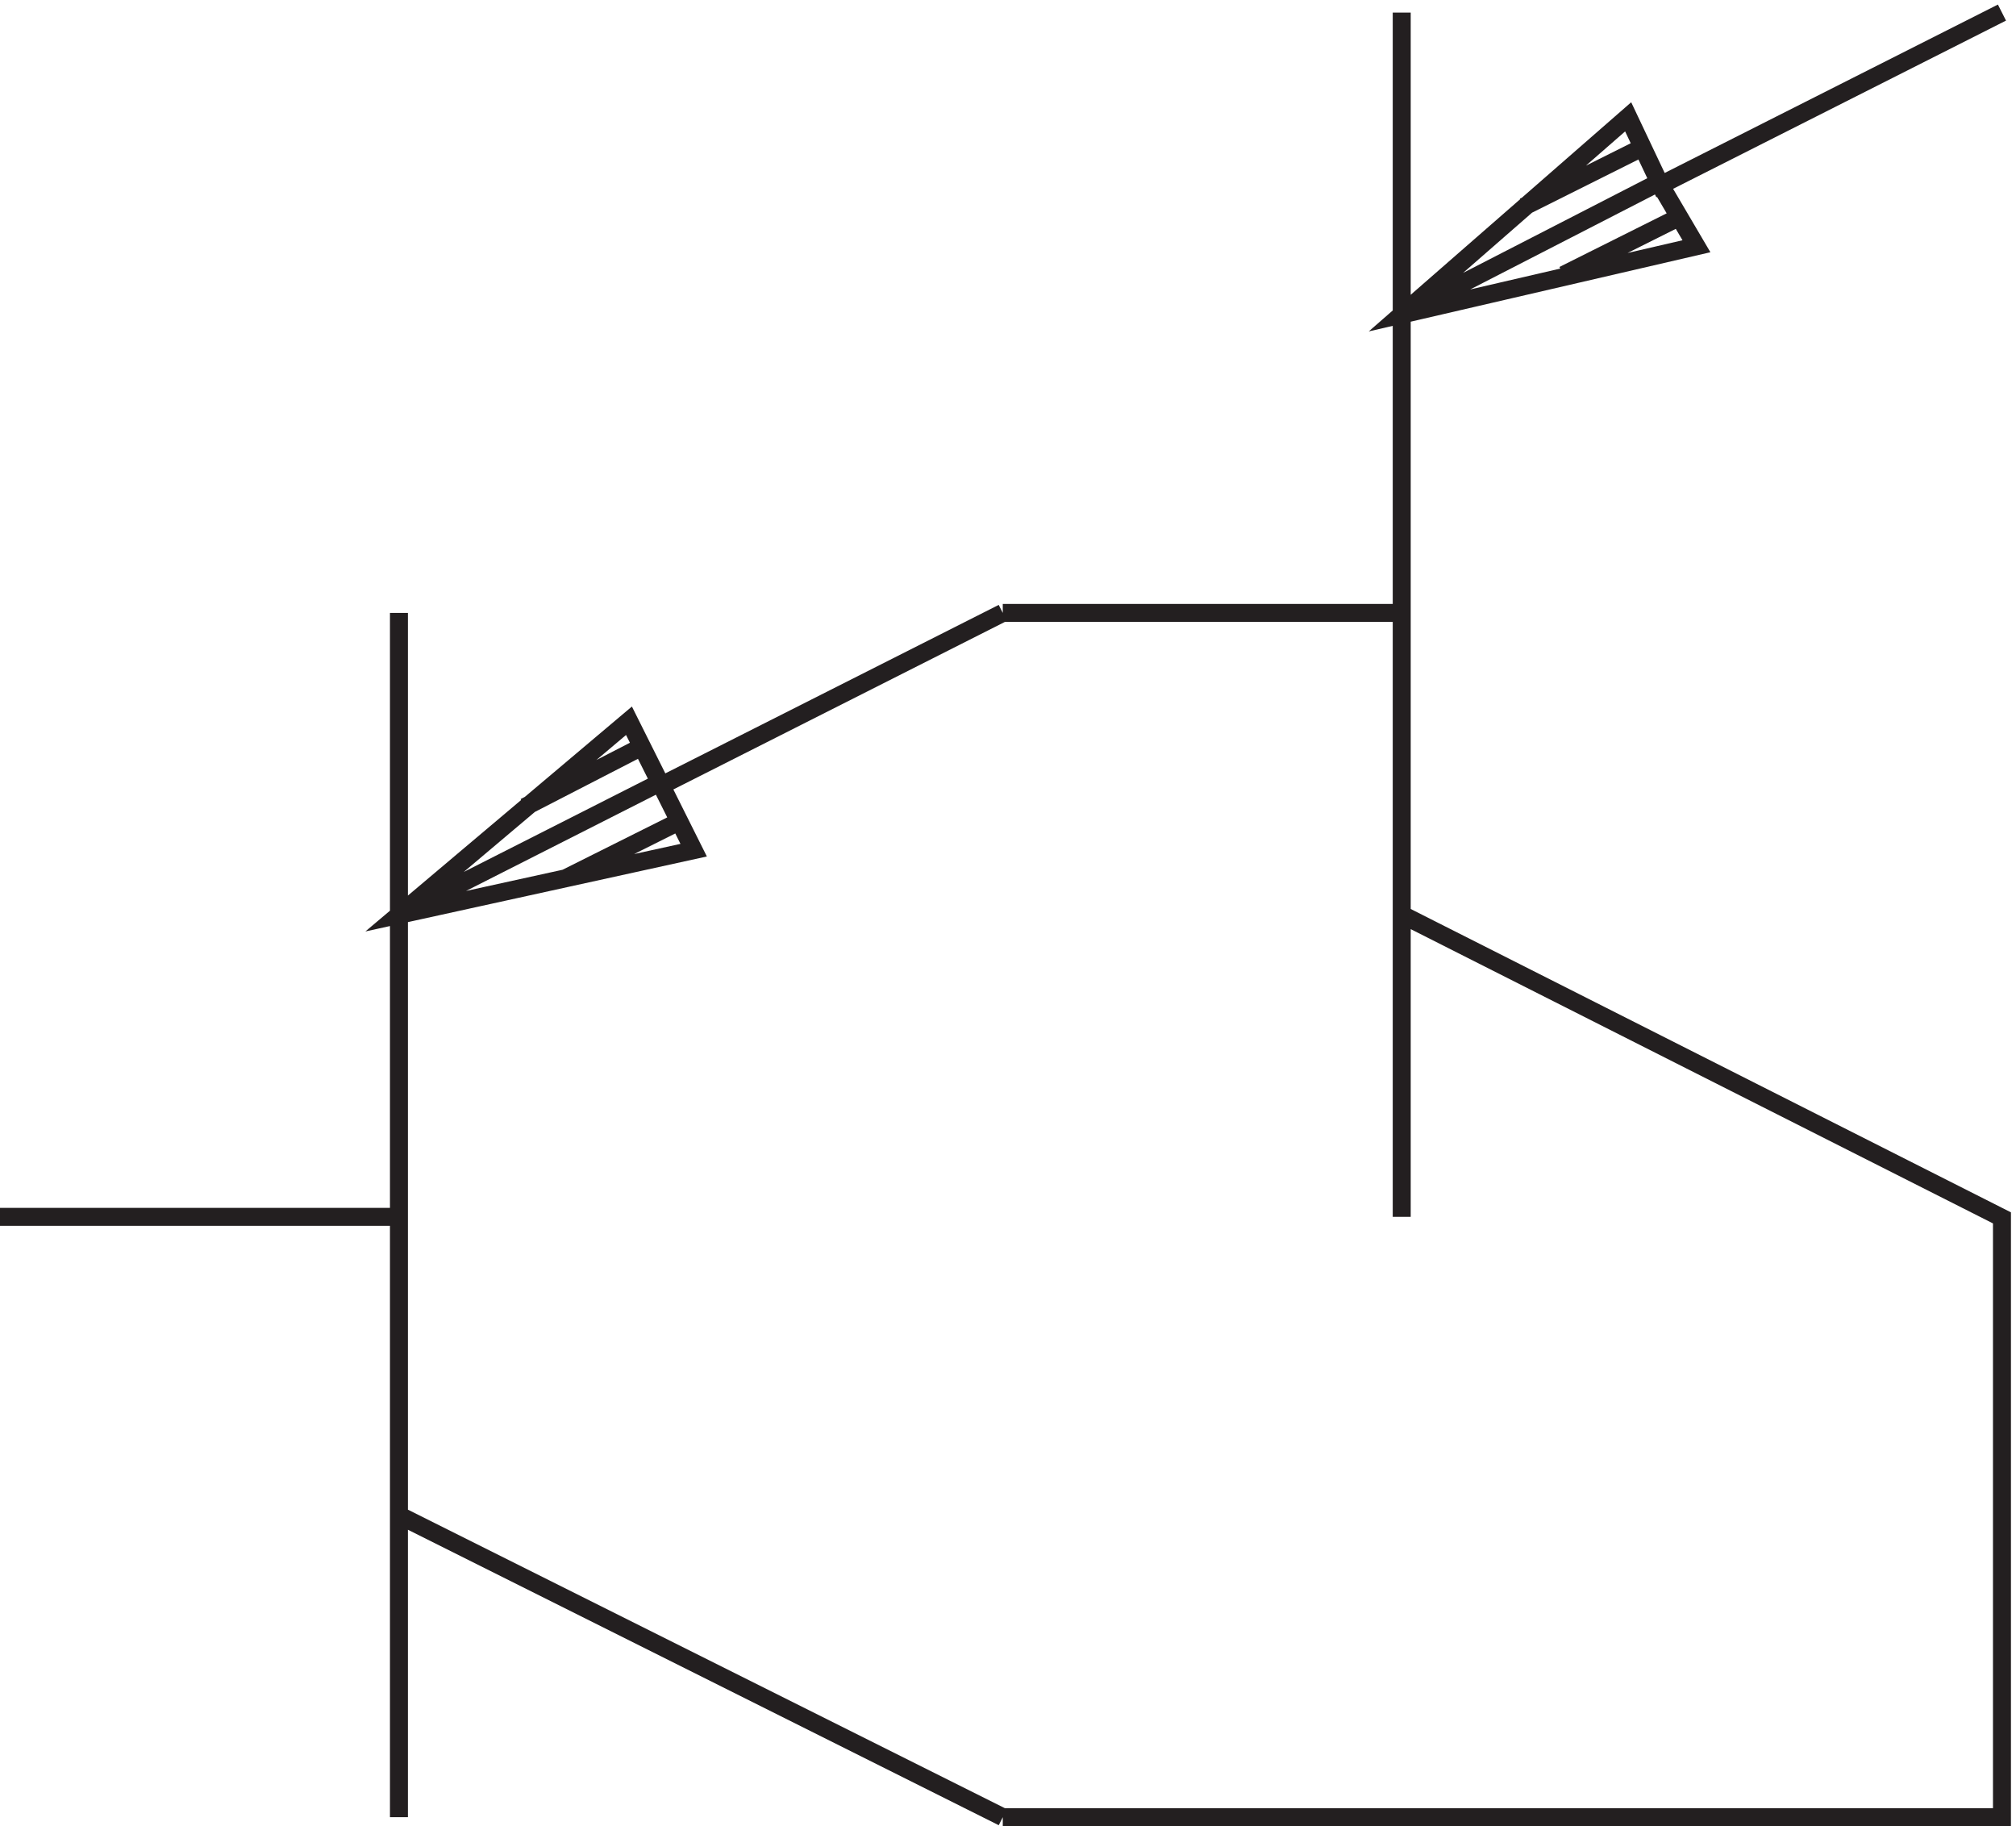
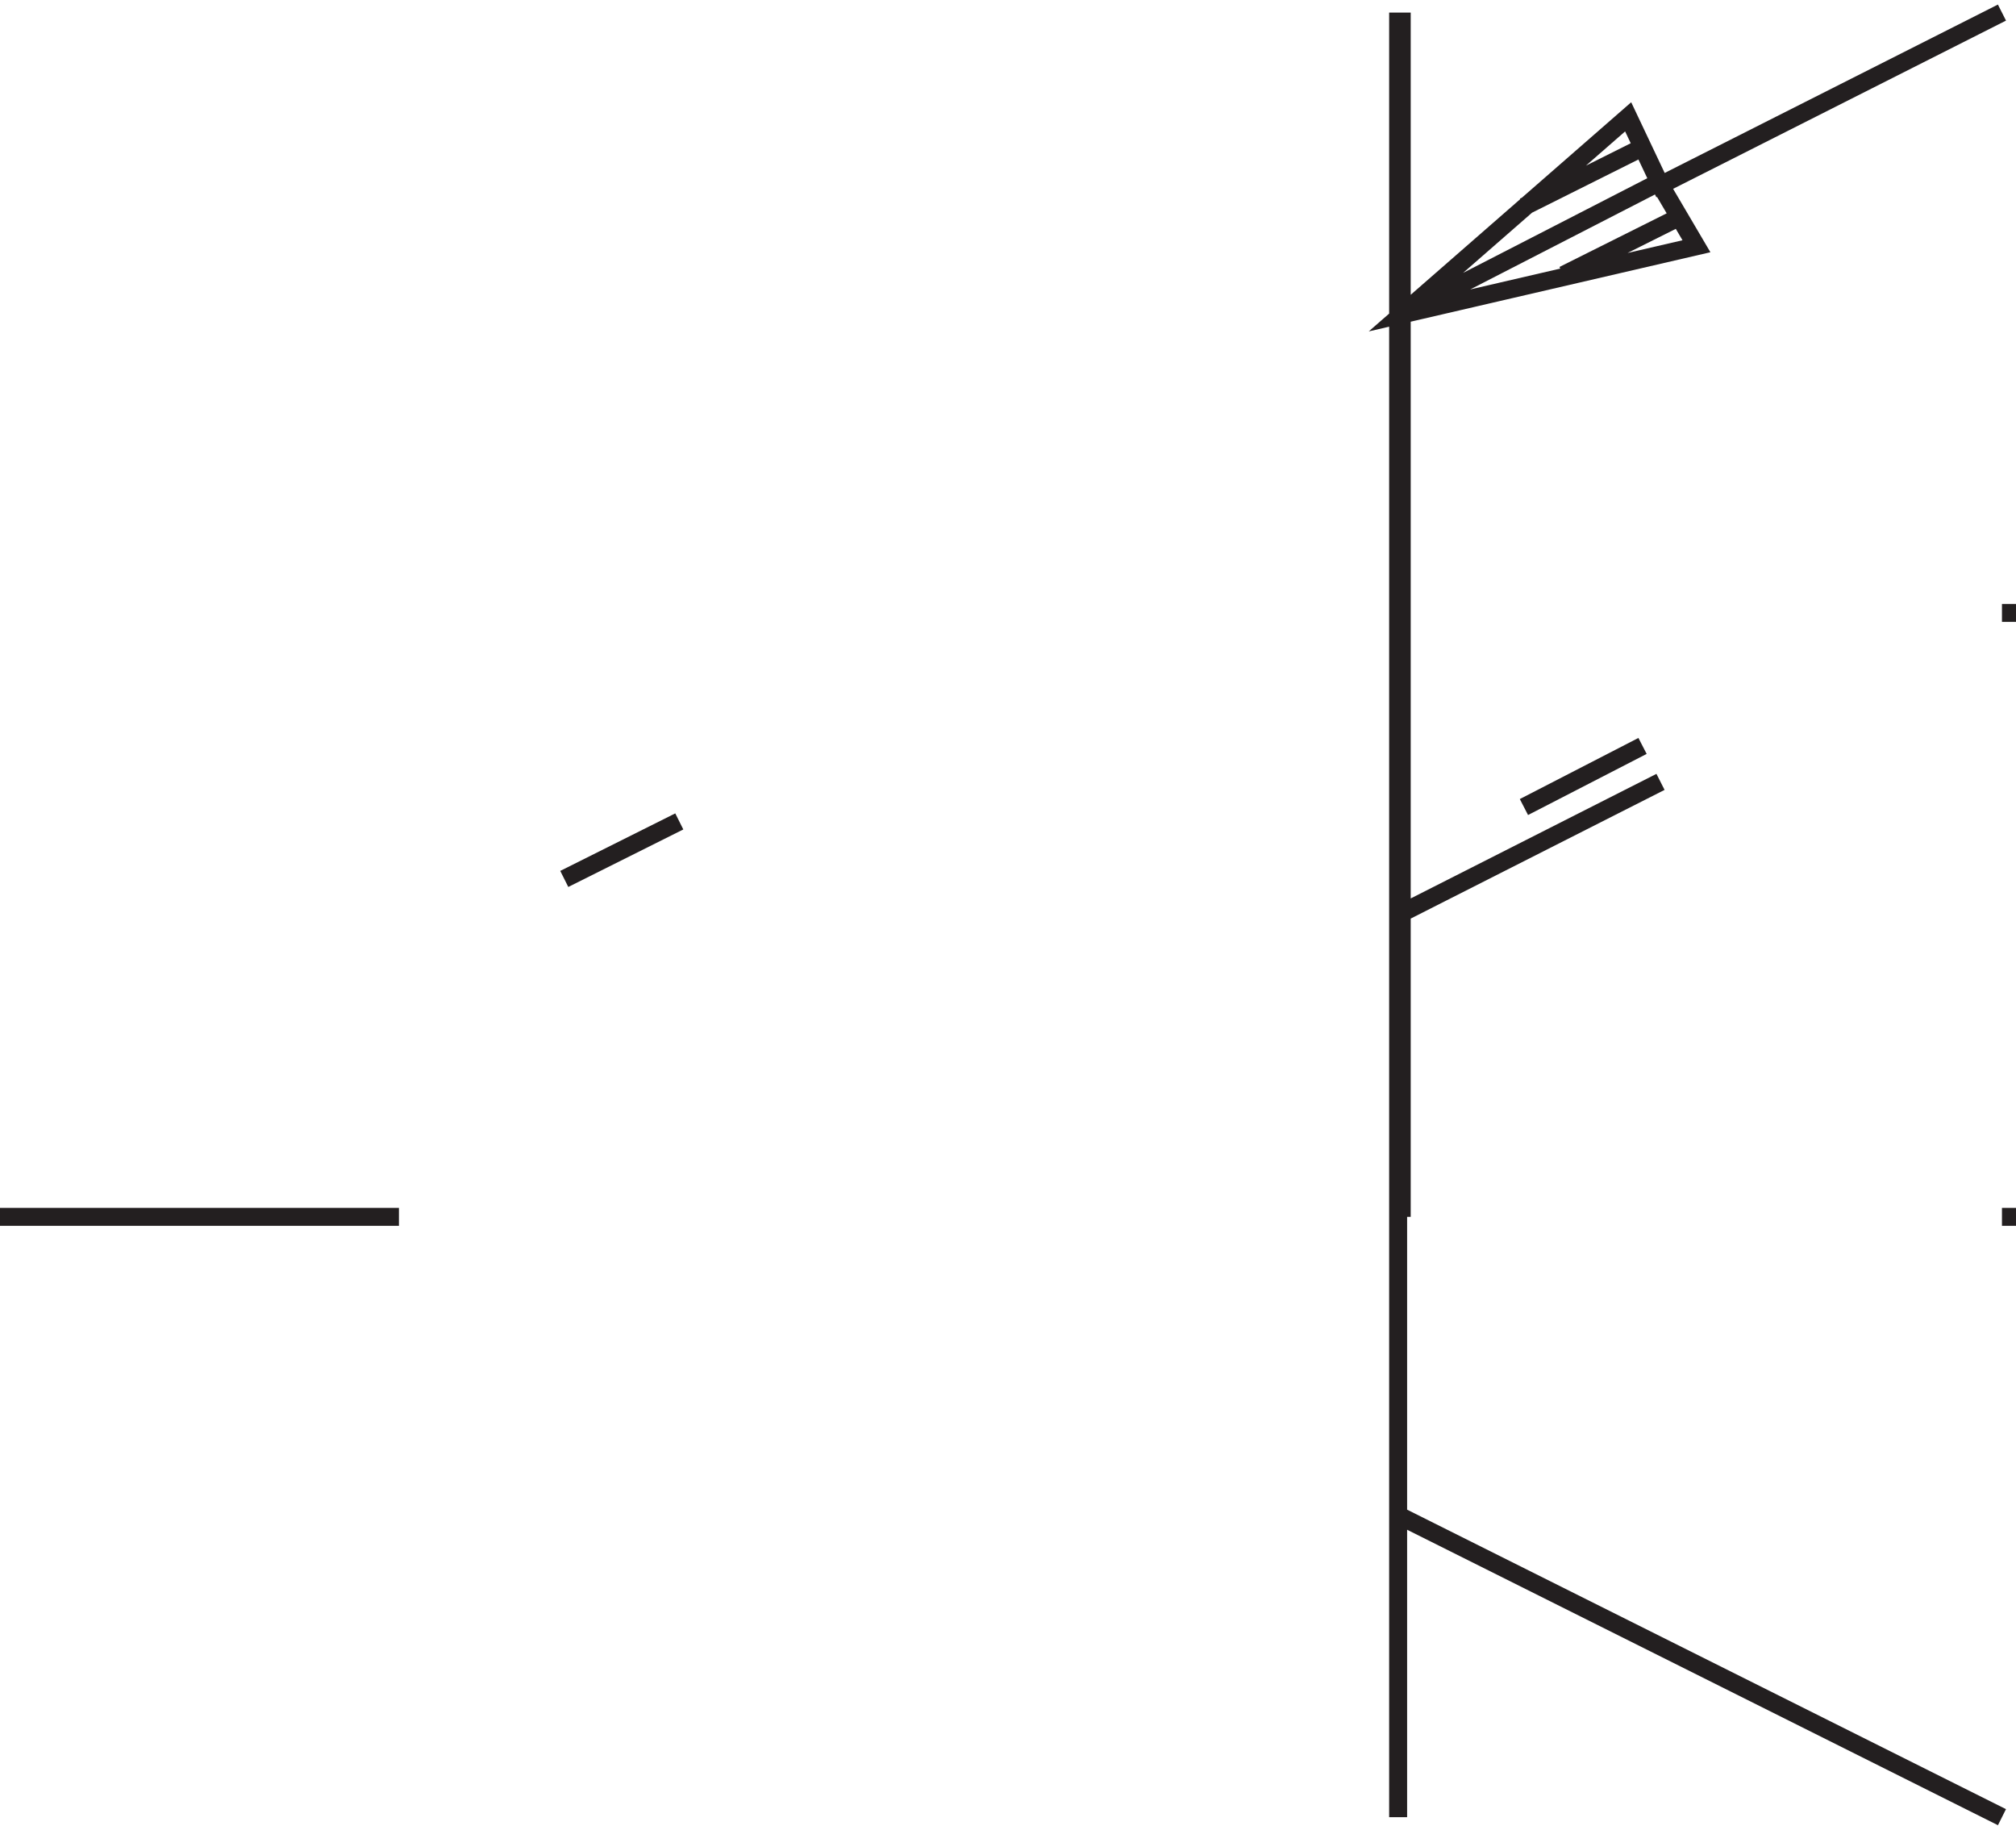
<svg xmlns="http://www.w3.org/2000/svg" xml:space="preserve" width="111.9" height="101.346">
-   <path d="m838.832 756.668-142.5-72-13.5 28.5-94.5-82.5 123 28.5-15 25.5zm-417-250.5-142.5-72-13.5 27-96-81 123 27-13.5 27zm0-502.5h417v250.07l-250.199 126.43m-418.801 126V3.668m252 0-252 126m252 376.5h166.5m-316.5-55.504-49.5-25.5m57 10.5-109.5-55.5M3.332 254.168h166.5m117 165-48-24m349.5 361.5v-502.5m102 447-51-25.5m57 10.5-108-55.5m115.5 40.5-48-24" style="fill:none;stroke:#231f20;stroke-width:7.5;stroke-linecap:butt;stroke-linejoin:miter;stroke-miterlimit:10;stroke-dasharray:none;stroke-opacity:1" transform="matrix(.133 0 0 -.133 -.444 101.335)" />
+   <path d="m838.832 756.668-142.5-72-13.5 28.5-94.5-82.5 123 28.5-15 25.5zzm0-502.5h417v250.07l-250.199 126.43m-418.801 126V3.668m252 0-252 126m252 376.5h166.5m-316.5-55.504-49.5-25.5m57 10.5-109.5-55.5M3.332 254.168h166.5m117 165-48-24m349.5 361.5v-502.5m102 447-51-25.5m57 10.5-108-55.5m115.5 40.5-48-24" style="fill:none;stroke:#231f20;stroke-width:7.5;stroke-linecap:butt;stroke-linejoin:miter;stroke-miterlimit:10;stroke-dasharray:none;stroke-opacity:1" transform="matrix(.133 0 0 -.133 -.444 101.335)" />
</svg>